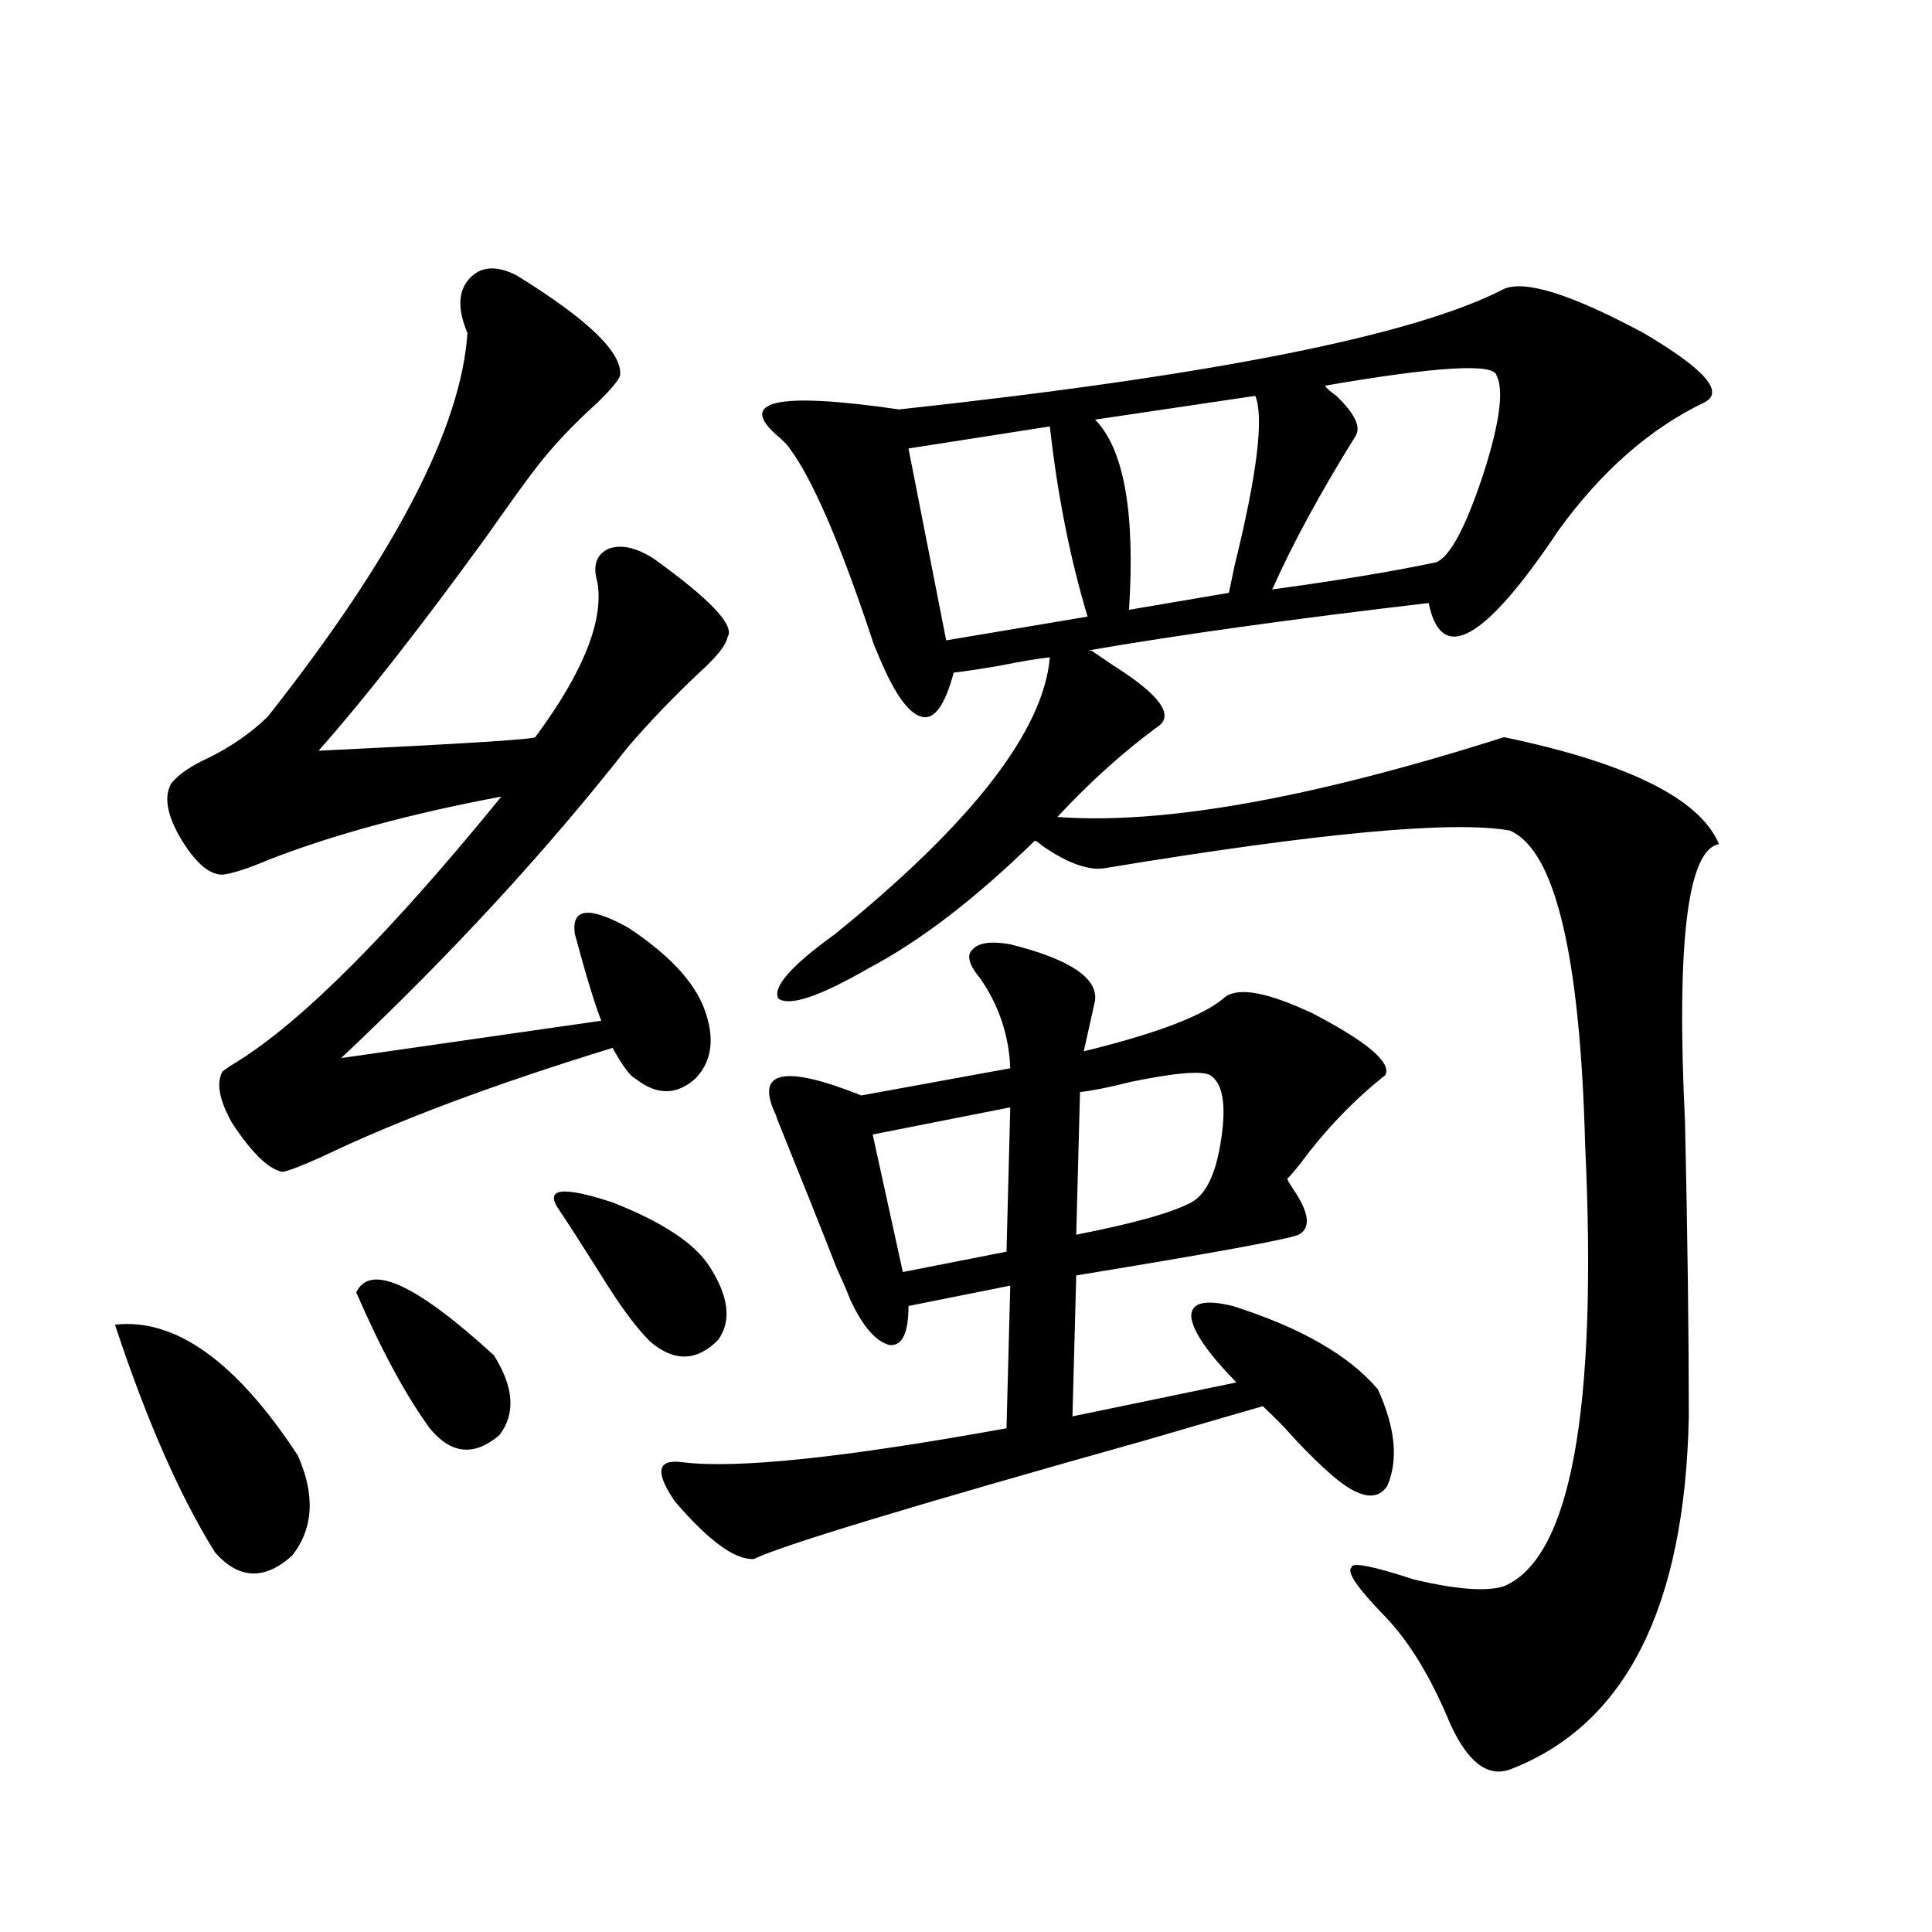
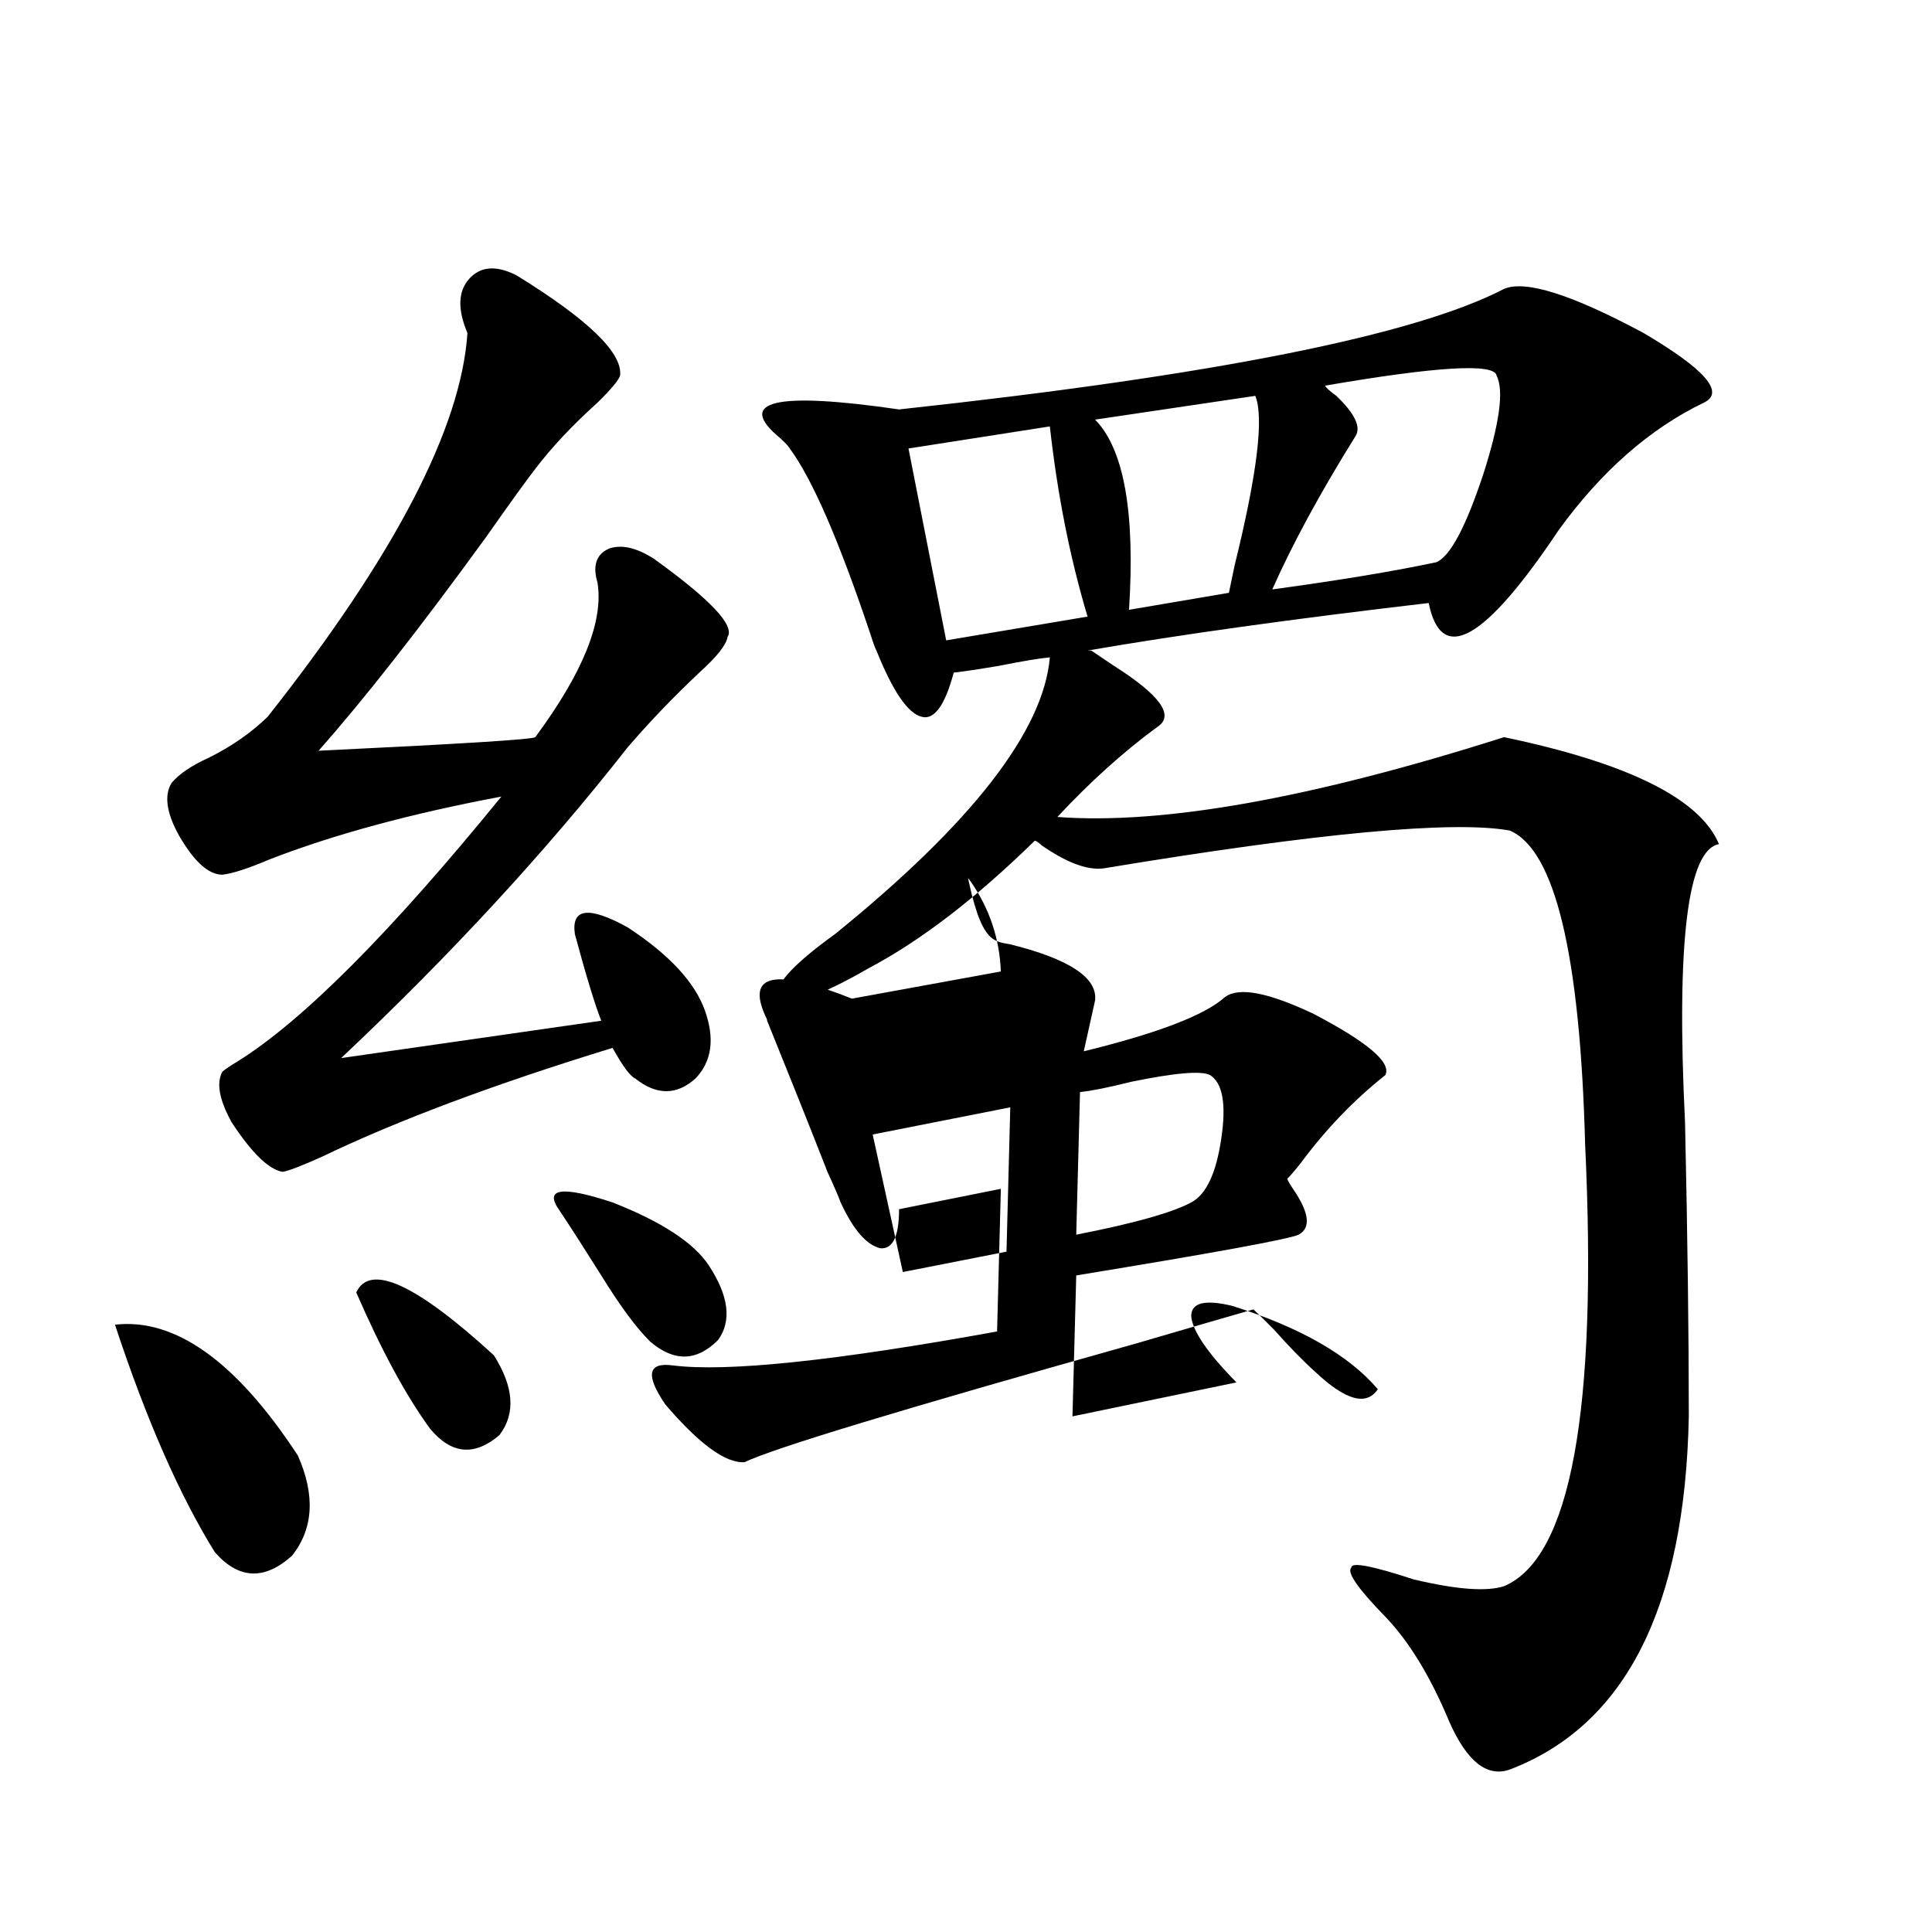
<svg xmlns="http://www.w3.org/2000/svg" version="1.1" id="图层_1" x="0px" y="0px" width="1000px" height="1000px" viewBox="0 0 1000 1000" enable-background="new 0 0 1000 1000" xml:space="preserve">
-   <path d="M59.511,685.652c31.219-3.516,62.758,19.048,94.632,67.676c9.1,20.517,8.125,37.793-2.927,51.855  c-14.314,12.896-27.652,12.305-39.999-1.758C93.001,774.134,75.761,734.871,59.511,685.652z M267.311,142.488  c37.072,22.852,54.953,40.142,53.657,51.855c-0.656,2.349-4.558,7.031-11.707,14.063c-13.018,11.728-23.75,23.153-32.194,34.277  c-4.558,5.864-13.018,17.578-25.365,35.156c-34.481,47.461-63.413,84.375-86.827,110.742c73.489-3.516,110.881-5.851,112.192-7.031  c24.71-33.398,35.441-60.054,32.194-79.98c-2.607-8.789-0.656-14.64,5.854-17.578c6.494-2.335,14.298-0.577,23.414,5.273  c29.268,21.094,41.95,34.579,38.048,40.43c-0.656,4.106-5.533,10.259-14.634,18.457c-13.658,12.896-26.021,25.79-37.072,38.672  c-42.286,53.915-91.705,107.528-148.289,160.84l134.631-19.336c-3.262-8.198-7.805-23.14-13.658-44.824  c-1.951-13.472,7.149-14.64,27.316-3.516c21.463,14.063,34.786,28.427,39.999,43.066c5.198,14.653,3.567,26.367-4.878,35.156  c-9.756,8.789-20.167,8.789-31.219,0c-2.607-1.167-6.509-6.44-11.707-15.82c-61.142,18.759-111.217,37.505-150.24,56.25  c-10.411,4.696-17.24,7.333-20.487,7.91c-7.165-1.167-15.945-9.668-26.341-25.488c-6.509-11.714-8.14-20.503-4.878-26.367  c1.296-1.167,3.902-2.925,7.805-5.273c33.81-21.094,79.343-66.797,136.582-137.109c-46.828,8.789-86.827,19.638-119.997,32.52  c-11.067,4.696-19.192,7.333-24.39,7.91c-7.165,0-14.634-6.729-22.438-20.215c-6.509-11.714-7.805-20.792-3.902-27.246  c3.902-4.683,10.396-9.077,19.512-13.184c11.707-5.851,21.783-12.882,30.243-21.094c65.684-83.194,100.15-149.414,103.412-198.633  c-5.213-12.305-4.878-21.671,0.976-28.125C248.775,137.806,256.9,137.215,267.311,142.488z M184.386,668.953  c7.149-15.229,30.883-4.395,71.218,32.52c10.396,16.411,11.372,30.185,2.927,41.309c-13.018,11.138-25.045,9.97-36.097-3.516  C210.072,722.278,197.389,698.836,184.386,668.953z M289.75,626.766c-8.46-11.714,0.64-13.184,27.316-4.395  c25.365,9.97,41.95,20.806,49.755,32.52c10.396,15.82,12.027,28.716,4.878,38.672c-11.067,11.138-22.774,11.426-35.121,0.879  c-7.165-7.031-15.609-18.457-25.365-34.277C302.752,646.692,295.603,635.555,289.75,626.766z M522.915,488.777  c30.563,7.622,45.197,17.29,43.901,29.004l-5.854,26.367c38.368-9.366,62.758-18.745,73.169-28.125  c7.149-5.273,22.438-2.335,45.853,8.789c27.957,14.653,40.319,25.2,37.072,31.641c-16.265,12.896-30.899,28.125-43.901,45.703  c-3.262,4.106-5.533,6.743-6.829,7.91c0,0.591,0.976,2.349,2.927,5.273c8.445,12.305,9.421,20.215,2.927,23.73  c-5.213,2.349-43.581,9.38-115.119,21.094l-1.951,72.949l84.876-17.578c-14.969-15.229-22.774-26.655-23.414-34.277  c0-7.031,7.149-8.789,21.463-5.273c35.121,11.138,60.151,25.488,75.12,43.066c9.1,19.927,10.731,36.626,4.878,50.098  c-5.854,8.789-16.585,5.864-32.194-8.789c-6.509-5.851-13.658-13.184-21.463-21.973c-5.213-5.273-8.78-8.789-10.731-10.547  c-14.314,4.106-34.481,9.97-60.486,17.578c-120.973,33.989-188.624,54.492-202.922,61.523c-9.756,0.591-23.414-9.366-40.975-29.883  c-10.411-15.229-9.116-21.973,3.902-20.215c27.957,3.516,83.9-2.335,167.801-17.578l1.951-73.828l-52.682,10.547  c0,14.063-3.262,20.806-9.756,20.215c-7.165-1.758-13.994-9.668-20.487-23.73c-1.311-3.516-3.582-8.789-6.829-15.82  c-8.46-21.671-18.872-47.749-31.219-78.223c0-0.577-0.335-1.456-0.976-2.637c-9.756-21.671,5.198-24.609,44.877-8.789l77.071-14.063  c-0.656-16.987-5.854-32.52-15.609-46.582c-5.854-7.031-7.165-12.003-3.902-14.941C506.65,487.898,513.159,487.02,522.915,488.777z   M564.865,336.727c2.592,1.758,6.494,4.395,11.707,7.91c24.054,15.243,31.539,25.79,22.438,31.641  c-17.561,12.896-34.801,28.427-51.706,46.582c54.633,4.106,131.704-9.668,231.214-41.309  c64.389,13.485,101.461,31.942,111.217,55.371c-16.265,2.938-22.118,50.977-17.561,144.141  c1.296,58.599,1.951,109.286,1.951,152.051c-1.951,99.015-32.85,159.961-92.681,182.813c-11.707,4.093-22.118-4.106-31.219-24.609  c-9.756-23.442-20.823-41.61-33.17-54.492c-14.314-14.653-20.167-23.14-17.561-25.488c0-2.925,10.731-0.879,32.194,6.152  c22.103,5.273,37.713,6.44,46.828,3.516c34.466-14.64,48.444-90.815,41.95-228.516c-2.607-98.438-15.609-152.628-39.023-162.598  c-29.268-5.273-98.869,1.181-208.775,19.336c-8.46,1.758-19.512-2.046-33.17-11.426c-1.951-1.758-3.262-2.637-3.902-2.637  c-30.579,29.883-59.191,51.855-85.852,65.918c-25.365,14.653-40.975,19.927-46.828,15.82c-3.262-5.851,6.494-16.987,29.268-33.398  c70.882-57.417,107.955-105.167,111.217-143.262c-5.854,0.591-14.634,2.06-26.341,4.395c-10.411,1.758-18.216,2.938-23.414,3.516  c-4.558,17.001-10.091,24.609-16.585,22.852c-7.165-1.758-14.969-13.184-23.414-34.277c-0.656-1.167-1.631-3.804-2.927-7.91  c-16.265-48.628-30.243-80.859-41.95-96.68c-0.656-1.167-2.287-2.925-4.878-5.273c-23.414-19.336-2.927-24.308,61.462-14.941  c162.588-17.578,266.975-38.37,313.163-62.402c11.052-4.683,35.121,2.938,72.193,22.852c31.859,18.759,42.27,30.762,31.219,36.035  c-27.972,13.485-53.017,35.458-75.12,65.918c-38.383,57.431-60.822,70.024-67.315,37.793  c-70.242,8.212-129.113,16.411-176.581,24.609H564.865z M522.915,573.152l-71.218,14.063l15.609,71.191l53.657-10.547  L522.915,573.152z M543.402,220.711l-73.169,11.426l19.512,99.316l73.169-12.305C553.798,288.688,547.304,255.867,543.402,220.711z   M626.327,556.453c-4.558-2.335-18.216-1.167-40.975,3.516c-11.707,2.938-20.487,4.696-26.341,5.273l-1.951,73.828  c29.908-5.851,49.755-11.426,59.511-16.699c7.805-4.093,13.003-15.229,15.609-33.398  C634.772,571.395,632.821,560.56,626.327,556.453z M649.741,204.891l-82.925,12.305c14.954,15.243,20.807,48.052,17.561,98.438  l51.706-8.789c0.64-2.925,1.616-7.608,2.927-14.063C650.716,245.32,654.283,216.028,649.741,204.891z M774.616,194.344  c-1.311-6.44-30.899-4.683-88.778,5.273c0.64,1.181,2.592,2.938,5.854,5.273c9.756,9.38,13.003,16.411,9.756,21.094  c-18.216,29.306-32.53,55.673-42.926,79.102c34.466-4.683,62.758-9.366,84.876-14.063c7.149-2.925,15.274-18.155,24.39-45.703  C776.232,218.953,778.518,201.966,774.616,194.344z" />
+   <path d="M59.511,685.652c31.219-3.516,62.758,19.048,94.632,67.676c9.1,20.517,8.125,37.793-2.927,51.855  c-14.314,12.896-27.652,12.305-39.999-1.758C93.001,774.134,75.761,734.871,59.511,685.652z M267.311,142.488  c37.072,22.852,54.953,40.142,53.657,51.855c-0.656,2.349-4.558,7.031-11.707,14.063c-13.018,11.728-23.75,23.153-32.194,34.277  c-4.558,5.864-13.018,17.578-25.365,35.156c-34.481,47.461-63.413,84.375-86.827,110.742c73.489-3.516,110.881-5.851,112.192-7.031  c24.71-33.398,35.441-60.054,32.194-79.98c-2.607-8.789-0.656-14.64,5.854-17.578c6.494-2.335,14.298-0.577,23.414,5.273  c29.268,21.094,41.95,34.579,38.048,40.43c-0.656,4.106-5.533,10.259-14.634,18.457c-13.658,12.896-26.021,25.79-37.072,38.672  c-42.286,53.915-91.705,107.528-148.289,160.84l134.631-19.336c-3.262-8.198-7.805-23.14-13.658-44.824  c-1.951-13.472,7.149-14.64,27.316-3.516c21.463,14.063,34.786,28.427,39.999,43.066c5.198,14.653,3.567,26.367-4.878,35.156  c-9.756,8.789-20.167,8.789-31.219,0c-2.607-1.167-6.509-6.44-11.707-15.82c-61.142,18.759-111.217,37.505-150.24,56.25  c-10.411,4.696-17.24,7.333-20.487,7.91c-7.165-1.167-15.945-9.668-26.341-25.488c-6.509-11.714-8.14-20.503-4.878-26.367  c1.296-1.167,3.902-2.925,7.805-5.273c33.81-21.094,79.343-66.797,136.582-137.109c-46.828,8.789-86.827,19.638-119.997,32.52  c-11.067,4.696-19.192,7.333-24.39,7.91c-7.165,0-14.634-6.729-22.438-20.215c-6.509-11.714-7.805-20.792-3.902-27.246  c3.902-4.683,10.396-9.077,19.512-13.184c11.707-5.851,21.783-12.882,30.243-21.094c65.684-83.194,100.15-149.414,103.412-198.633  c-5.213-12.305-4.878-21.671,0.976-28.125C248.775,137.806,256.9,137.215,267.311,142.488z M184.386,668.953  c7.149-15.229,30.883-4.395,71.218,32.52c10.396,16.411,11.372,30.185,2.927,41.309c-13.018,11.138-25.045,9.97-36.097-3.516  C210.072,722.278,197.389,698.836,184.386,668.953z M289.75,626.766c-8.46-11.714,0.64-13.184,27.316-4.395  c25.365,9.97,41.95,20.806,49.755,32.52c10.396,15.82,12.027,28.716,4.878,38.672c-11.067,11.138-22.774,11.426-35.121,0.879  c-7.165-7.031-15.609-18.457-25.365-34.277C302.752,646.692,295.603,635.555,289.75,626.766z M522.915,488.777  c30.563,7.622,45.197,17.29,43.901,29.004l-5.854,26.367c38.368-9.366,62.758-18.745,73.169-28.125  c7.149-5.273,22.438-2.335,45.853,8.789c27.957,14.653,40.319,25.2,37.072,31.641c-16.265,12.896-30.899,28.125-43.901,45.703  c-3.262,4.106-5.533,6.743-6.829,7.91c0,0.591,0.976,2.349,2.927,5.273c8.445,12.305,9.421,20.215,2.927,23.73  c-5.213,2.349-43.581,9.38-115.119,21.094l-1.951,72.949l84.876-17.578c-14.969-15.229-22.774-26.655-23.414-34.277  c0-7.031,7.149-8.789,21.463-5.273c35.121,11.138,60.151,25.488,75.12,43.066c-5.854,8.789-16.585,5.864-32.194-8.789c-6.509-5.851-13.658-13.184-21.463-21.973c-5.213-5.273-8.78-8.789-10.731-10.547  c-14.314,4.106-34.481,9.97-60.486,17.578c-120.973,33.989-188.624,54.492-202.922,61.523c-9.756,0.591-23.414-9.366-40.975-29.883  c-10.411-15.229-9.116-21.973,3.902-20.215c27.957,3.516,83.9-2.335,167.801-17.578l1.951-73.828l-52.682,10.547  c0,14.063-3.262,20.806-9.756,20.215c-7.165-1.758-13.994-9.668-20.487-23.73c-1.311-3.516-3.582-8.789-6.829-15.82  c-8.46-21.671-18.872-47.749-31.219-78.223c0-0.577-0.335-1.456-0.976-2.637c-9.756-21.671,5.198-24.609,44.877-8.789l77.071-14.063  c-0.656-16.987-5.854-32.52-15.609-46.582c-5.854-7.031-7.165-12.003-3.902-14.941C506.65,487.898,513.159,487.02,522.915,488.777z   M564.865,336.727c2.592,1.758,6.494,4.395,11.707,7.91c24.054,15.243,31.539,25.79,22.438,31.641  c-17.561,12.896-34.801,28.427-51.706,46.582c54.633,4.106,131.704-9.668,231.214-41.309  c64.389,13.485,101.461,31.942,111.217,55.371c-16.265,2.938-22.118,50.977-17.561,144.141  c1.296,58.599,1.951,109.286,1.951,152.051c-1.951,99.015-32.85,159.961-92.681,182.813c-11.707,4.093-22.118-4.106-31.219-24.609  c-9.756-23.442-20.823-41.61-33.17-54.492c-14.314-14.653-20.167-23.14-17.561-25.488c0-2.925,10.731-0.879,32.194,6.152  c22.103,5.273,37.713,6.44,46.828,3.516c34.466-14.64,48.444-90.815,41.95-228.516c-2.607-98.438-15.609-152.628-39.023-162.598  c-29.268-5.273-98.869,1.181-208.775,19.336c-8.46,1.758-19.512-2.046-33.17-11.426c-1.951-1.758-3.262-2.637-3.902-2.637  c-30.579,29.883-59.191,51.855-85.852,65.918c-25.365,14.653-40.975,19.927-46.828,15.82c-3.262-5.851,6.494-16.987,29.268-33.398  c70.882-57.417,107.955-105.167,111.217-143.262c-5.854,0.591-14.634,2.06-26.341,4.395c-10.411,1.758-18.216,2.938-23.414,3.516  c-4.558,17.001-10.091,24.609-16.585,22.852c-7.165-1.758-14.969-13.184-23.414-34.277c-0.656-1.167-1.631-3.804-2.927-7.91  c-16.265-48.628-30.243-80.859-41.95-96.68c-0.656-1.167-2.287-2.925-4.878-5.273c-23.414-19.336-2.927-24.308,61.462-14.941  c162.588-17.578,266.975-38.37,313.163-62.402c11.052-4.683,35.121,2.938,72.193,22.852c31.859,18.759,42.27,30.762,31.219,36.035  c-27.972,13.485-53.017,35.458-75.12,65.918c-38.383,57.431-60.822,70.024-67.315,37.793  c-70.242,8.212-129.113,16.411-176.581,24.609H564.865z M522.915,573.152l-71.218,14.063l15.609,71.191l53.657-10.547  L522.915,573.152z M543.402,220.711l-73.169,11.426l19.512,99.316l73.169-12.305C553.798,288.688,547.304,255.867,543.402,220.711z   M626.327,556.453c-4.558-2.335-18.216-1.167-40.975,3.516c-11.707,2.938-20.487,4.696-26.341,5.273l-1.951,73.828  c29.908-5.851,49.755-11.426,59.511-16.699c7.805-4.093,13.003-15.229,15.609-33.398  C634.772,571.395,632.821,560.56,626.327,556.453z M649.741,204.891l-82.925,12.305c14.954,15.243,20.807,48.052,17.561,98.438  l51.706-8.789c0.64-2.925,1.616-7.608,2.927-14.063C650.716,245.32,654.283,216.028,649.741,204.891z M774.616,194.344  c-1.311-6.44-30.899-4.683-88.778,5.273c0.64,1.181,2.592,2.938,5.854,5.273c9.756,9.38,13.003,16.411,9.756,21.094  c-18.216,29.306-32.53,55.673-42.926,79.102c34.466-4.683,62.758-9.366,84.876-14.063c7.149-2.925,15.274-18.155,24.39-45.703  C776.232,218.953,778.518,201.966,774.616,194.344z" />
</svg>